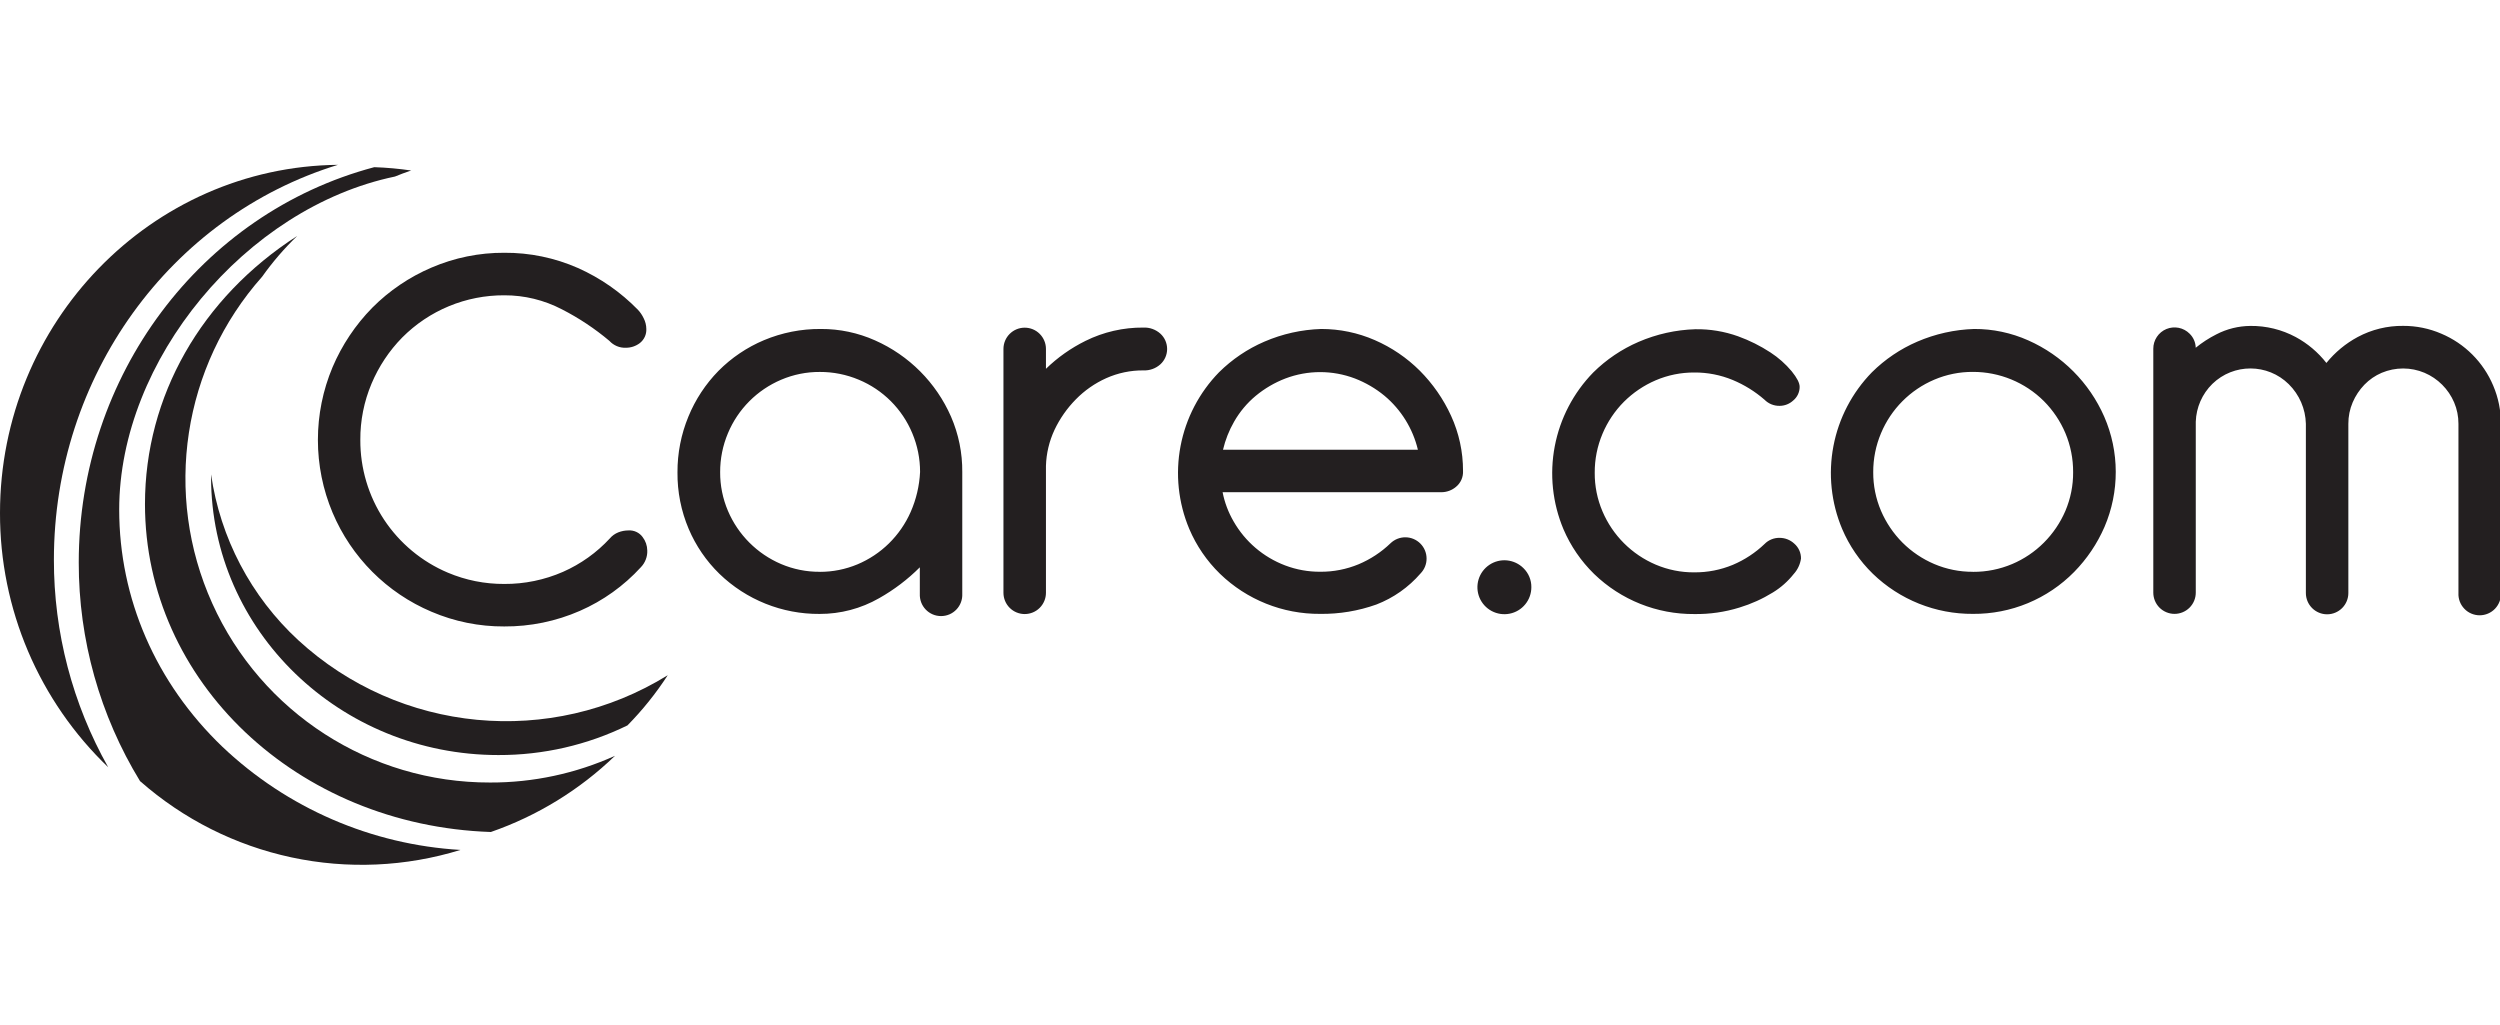
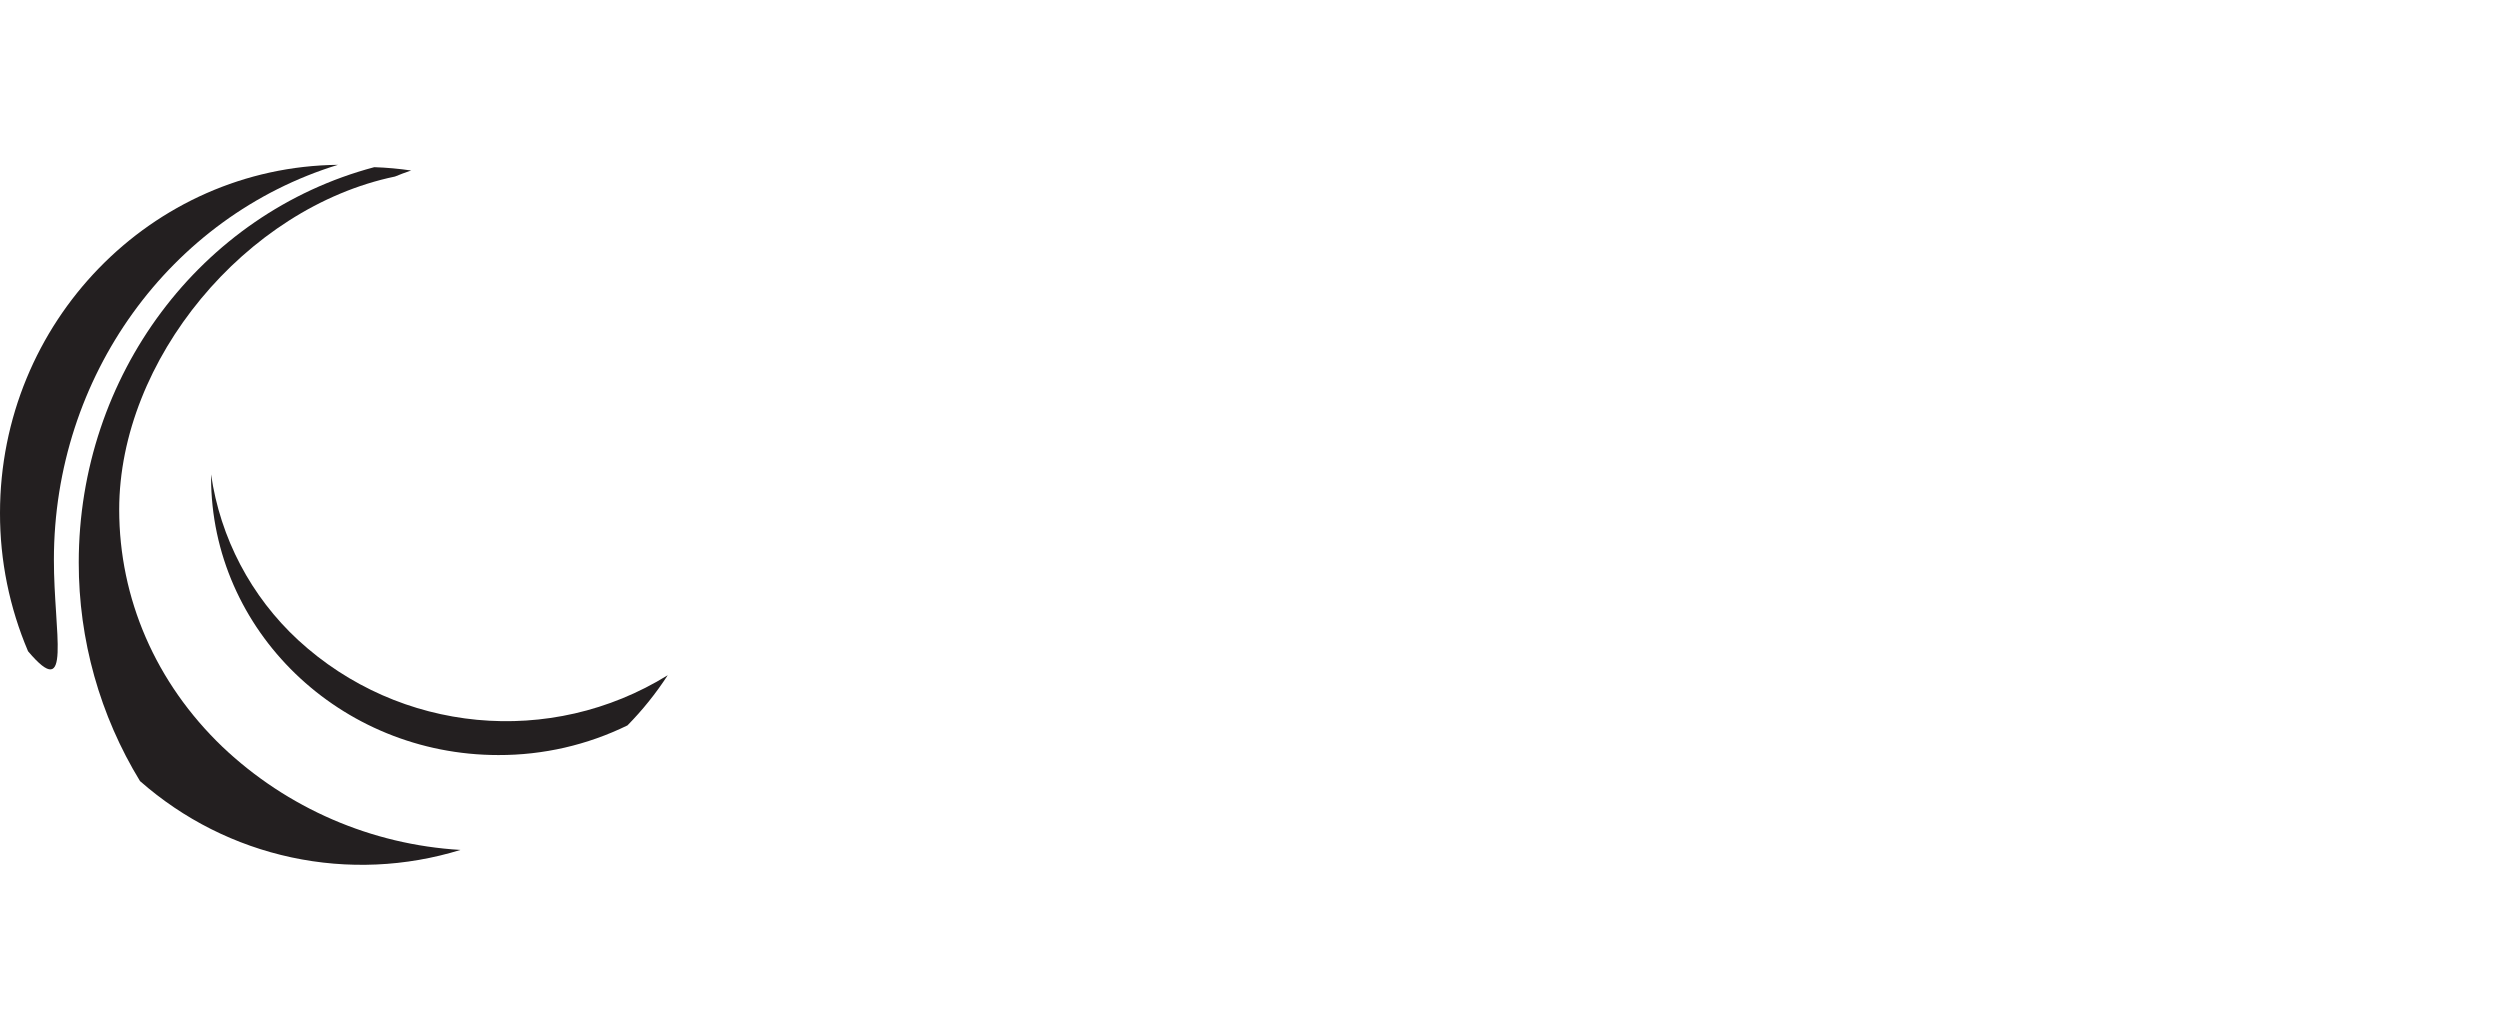
<svg xmlns="http://www.w3.org/2000/svg" width="100" height="41" viewBox="0 0 100 41" fill="none">
  <g clip-path="url(#clip0_2980_32062)">
-     <path d="M13.519 6.593C6.052 6.672 2.32004e-05 12.889 2.32004e-05 20.523C-0.003 22.422 0.378 24.302 1.122 26.05C1.866 27.797 2.957 29.376 4.328 30.69C2.9 28.156 2.151 25.295 2.156 22.386C2.156 15.065 6.797 8.657 13.519 6.593Z" fill="#231F20" />
+     <path d="M13.519 6.593C6.052 6.672 2.32004e-05 12.889 2.32004e-05 20.523C-0.003 22.422 0.378 24.302 1.122 26.05C2.9 28.156 2.151 25.295 2.156 22.386C2.156 15.065 6.797 8.657 13.519 6.593Z" fill="#231F20" />
    <path d="M5.612 31.253C7.334 32.767 9.416 33.815 11.658 34.295C13.901 34.776 16.229 34.673 18.42 33.997C14.858 33.788 11.484 32.327 8.895 29.87C6.229 27.313 4.768 23.943 4.768 20.382C4.768 14.407 9.818 8.308 15.797 7.062C16.004 6.977 16.221 6.895 16.447 6.82C15.957 6.748 15.464 6.704 14.97 6.687C8.013 8.537 3.15 15.037 3.15 22.499C3.145 25.587 3.995 28.617 5.606 31.253H5.612Z" fill="#231F20" />
-     <path d="M11.882 9.442C8.054 11.904 5.799 15.846 5.799 20.164C5.799 27.258 11.874 33.018 19.634 33.28C21.49 32.636 23.185 31.596 24.6 30.232C23.03 30.941 21.326 31.306 19.604 31.301C14.812 31.312 10.46 28.507 8.491 24.137C6.522 19.768 7.303 14.65 10.486 11.067C10.9 10.484 11.367 9.941 11.882 9.444V9.442Z" fill="#231F20" />
    <path d="M8.443 18.975V19.093C8.443 25.219 13.598 30.202 19.936 30.202C21.725 30.207 23.491 29.802 25.099 29.016C25.702 28.403 26.241 27.731 26.709 27.009C22.024 29.908 15.982 29.334 11.927 25.604C10.039 23.859 8.809 21.519 8.443 18.975Z" fill="#231F20" />
-     <path d="M25.703 21.48C25.639 21.392 25.554 21.323 25.456 21.277C25.357 21.231 25.249 21.21 25.14 21.217C25.001 21.217 24.862 21.243 24.732 21.294C24.602 21.346 24.486 21.428 24.396 21.534C23.869 22.105 23.23 22.561 22.52 22.874C21.779 23.198 20.978 23.363 20.169 23.358C19.396 23.362 18.63 23.209 17.917 22.908C16.874 22.468 15.985 21.728 15.361 20.784C14.738 19.839 14.408 18.73 14.413 17.598C14.408 16.825 14.561 16.059 14.861 15.347C15.15 14.659 15.566 14.033 16.088 13.501C16.623 12.963 17.259 12.536 17.96 12.246C18.661 11.956 19.412 11.809 20.171 11.812C20.975 11.809 21.767 12.003 22.48 12.375C23.158 12.722 23.794 13.145 24.377 13.636C24.459 13.726 24.561 13.798 24.674 13.845C24.787 13.893 24.909 13.915 25.032 13.91C25.235 13.912 25.433 13.846 25.595 13.722C25.679 13.655 25.747 13.57 25.792 13.472C25.837 13.374 25.858 13.267 25.853 13.159C25.852 13.01 25.815 12.863 25.747 12.73C25.688 12.605 25.61 12.49 25.516 12.39C24.829 11.687 24.016 11.12 23.118 10.72C22.19 10.312 21.186 10.104 20.172 10.111C19.172 10.106 18.18 10.308 17.261 10.703C16.375 11.081 15.57 11.626 14.891 12.309C14.217 12.996 13.678 13.803 13.302 14.688C12.915 15.609 12.716 16.598 12.716 17.596C12.716 18.595 12.915 19.584 13.302 20.504C14.055 22.291 15.475 23.715 17.261 24.47C18.18 24.863 19.169 25.063 20.169 25.058C21.21 25.064 22.241 24.852 23.195 24.435C24.121 24.03 24.952 23.435 25.634 22.69C25.72 22.601 25.787 22.496 25.831 22.381C25.876 22.265 25.896 22.142 25.891 22.018C25.888 21.823 25.822 21.634 25.703 21.48ZM38.041 16.666C37.445 15.305 36.36 14.216 35.001 13.615C34.319 13.311 33.58 13.155 32.833 13.159C32.051 13.153 31.277 13.306 30.557 13.608C29.877 13.894 29.259 14.311 28.739 14.835C28.224 15.361 27.815 15.982 27.536 16.664C27.244 17.37 27.096 18.128 27.099 18.893C27.092 19.67 27.244 20.441 27.548 21.157C27.834 21.83 28.251 22.44 28.775 22.951C29.849 23.991 31.288 24.568 32.784 24.557C33.619 24.56 34.44 24.343 35.165 23.928C35.761 23.592 36.309 23.176 36.793 22.692V23.754C36.788 23.869 36.806 23.983 36.846 24.091C36.886 24.199 36.948 24.297 37.027 24.38C37.106 24.463 37.202 24.53 37.308 24.575C37.413 24.62 37.527 24.643 37.642 24.643C37.757 24.643 37.871 24.62 37.977 24.575C38.082 24.53 38.178 24.463 38.257 24.38C38.336 24.297 38.398 24.199 38.438 24.091C38.478 23.983 38.496 23.869 38.491 23.754V18.887C38.498 18.123 38.345 17.366 38.041 16.666ZM32.788 22.872C32.256 22.875 31.73 22.769 31.242 22.561C30.286 22.153 29.525 21.391 29.118 20.435C28.91 19.946 28.803 19.419 28.806 18.887C28.804 18.352 28.91 17.821 29.118 17.328C29.521 16.364 30.286 15.597 31.247 15.189C31.736 14.981 32.262 14.875 32.793 14.878C33.329 14.876 33.859 14.982 34.352 15.189C35.32 15.592 36.089 16.361 36.491 17.328C36.698 17.819 36.804 18.347 36.803 18.88C36.776 19.431 36.649 19.973 36.427 20.478C36.219 20.949 35.924 21.376 35.557 21.737C35.194 22.093 34.767 22.377 34.298 22.574C33.821 22.773 33.31 22.875 32.793 22.874L32.788 22.872ZM46.416 13.347C46.23 13.18 45.986 13.092 45.737 13.103C44.933 13.096 44.138 13.279 43.418 13.636C42.836 13.924 42.303 14.3 41.838 14.752V13.957C41.838 13.731 41.748 13.515 41.589 13.356C41.43 13.196 41.214 13.107 40.988 13.107C40.763 13.107 40.547 13.196 40.387 13.356C40.228 13.515 40.138 13.731 40.138 13.957V23.712C40.138 23.938 40.228 24.154 40.387 24.313C40.547 24.473 40.763 24.562 40.988 24.562C41.214 24.562 41.43 24.473 41.589 24.313C41.748 24.154 41.838 23.938 41.838 23.712V18.637C41.852 18.137 41.969 17.646 42.181 17.193C42.395 16.741 42.684 16.329 43.035 15.973C43.383 15.618 43.795 15.331 44.249 15.127C44.717 14.918 45.224 14.812 45.737 14.816C45.986 14.827 46.23 14.739 46.416 14.572C46.501 14.494 46.569 14.399 46.615 14.294C46.661 14.188 46.685 14.075 46.685 13.959C46.685 13.844 46.661 13.73 46.615 13.625C46.569 13.519 46.501 13.425 46.416 13.347ZM58.042 16.63C57.736 15.96 57.312 15.351 56.793 14.829C56.274 14.311 55.662 13.896 54.99 13.604C54.314 13.309 53.584 13.158 52.847 13.159C52.065 13.184 51.294 13.355 50.575 13.666C49.899 13.957 49.284 14.373 48.761 14.891C47.969 15.703 47.434 16.73 47.222 17.844C47.01 18.958 47.131 20.11 47.57 21.155C47.856 21.829 48.273 22.438 48.797 22.949C49.87 23.989 51.31 24.566 52.806 24.555C53.573 24.565 54.335 24.438 55.057 24.18C55.738 23.917 56.343 23.491 56.821 22.939C56.977 22.779 57.065 22.564 57.063 22.34C57.062 22.116 56.973 21.901 56.815 21.743C56.657 21.584 56.443 21.494 56.219 21.492C55.995 21.49 55.779 21.577 55.618 21.733C55.249 22.088 54.818 22.371 54.346 22.57C53.859 22.772 53.337 22.874 52.81 22.87C52.33 22.873 51.854 22.787 51.406 22.617C50.535 22.287 49.805 21.664 49.343 20.855C49.133 20.493 48.984 20.099 48.904 19.688H57.676C57.883 19.683 58.081 19.608 58.239 19.474C58.333 19.398 58.407 19.3 58.456 19.19C58.505 19.079 58.527 18.959 58.521 18.838C58.523 18.076 58.36 17.323 58.042 16.63ZM56.716 17.99H48.92C49.013 17.595 49.163 17.216 49.365 16.865C49.59 16.471 49.883 16.121 50.232 15.831C50.587 15.538 50.986 15.304 51.416 15.139C52.312 14.799 53.3 14.799 54.196 15.139C54.625 15.305 55.025 15.538 55.38 15.831C56.046 16.388 56.514 17.146 56.716 17.99ZM60.939 22.727C60.763 22.551 60.53 22.441 60.282 22.416C60.033 22.391 59.784 22.454 59.577 22.592C59.369 22.731 59.216 22.937 59.143 23.176C59.071 23.415 59.083 23.671 59.178 23.902C59.274 24.133 59.446 24.323 59.667 24.441C59.887 24.558 60.141 24.596 60.386 24.547C60.631 24.499 60.851 24.367 61.009 24.174C61.168 23.981 61.254 23.739 61.254 23.489C61.256 23.347 61.229 23.207 61.175 23.076C61.121 22.945 61.04 22.826 60.939 22.727ZM71.77 21.744C71.611 21.596 71.402 21.514 71.184 21.514C71.073 21.512 70.962 21.532 70.859 21.574C70.756 21.616 70.662 21.678 70.584 21.758C70.215 22.111 69.784 22.395 69.312 22.594C68.825 22.796 68.303 22.898 67.775 22.894C67.244 22.899 66.717 22.793 66.228 22.585C65.27 22.177 64.508 21.415 64.1 20.457C63.891 19.968 63.785 19.441 63.789 18.91C63.786 18.374 63.892 17.844 64.1 17.351C64.301 16.872 64.593 16.437 64.959 16.069C65.324 15.706 65.754 15.415 66.228 15.212C66.716 15.003 67.242 14.897 67.774 14.9C68.301 14.896 68.823 14.999 69.31 15.2C69.773 15.393 70.202 15.659 70.58 15.988C70.659 16.068 70.753 16.131 70.856 16.173C70.96 16.215 71.071 16.236 71.183 16.234C71.387 16.234 71.583 16.156 71.732 16.017C71.812 15.951 71.875 15.868 71.919 15.775C71.963 15.681 71.986 15.579 71.986 15.476C71.986 15.319 71.884 15.12 71.667 14.85C71.423 14.559 71.138 14.306 70.82 14.099C70.415 13.834 69.98 13.617 69.524 13.452C68.976 13.256 68.397 13.16 67.815 13.169C67.032 13.193 66.262 13.365 65.543 13.675C64.867 13.967 64.252 14.382 63.729 14.9C62.937 15.712 62.402 16.739 62.19 17.853C61.978 18.967 62.099 20.119 62.537 21.165C62.824 21.838 63.241 22.447 63.764 22.958C64.838 23.998 66.278 24.574 67.774 24.562C68.385 24.571 68.994 24.483 69.578 24.302C70.049 24.159 70.499 23.956 70.918 23.697C71.235 23.503 71.516 23.254 71.747 22.962C71.905 22.789 72.007 22.573 72.04 22.341C72.041 22.228 72.018 22.116 71.971 22.013C71.924 21.91 71.856 21.818 71.77 21.744ZM84.169 16.666C83.572 15.305 82.488 14.217 81.13 13.615C80.448 13.311 79.709 13.155 78.963 13.159C78.18 13.184 77.41 13.356 76.691 13.666C76.015 13.957 75.4 14.373 74.877 14.891C74.085 15.703 73.549 16.73 73.337 17.844C73.125 18.958 73.246 20.11 73.685 21.155C73.971 21.829 74.388 22.438 74.912 22.949C75.986 23.989 77.426 24.566 78.922 24.555C79.674 24.56 80.419 24.415 81.114 24.127C81.809 23.838 82.439 23.414 82.966 22.878C83.478 22.357 83.889 21.746 84.18 21.076C84.479 20.379 84.632 19.628 84.63 18.87C84.629 18.111 84.472 17.361 84.169 16.666ZM78.916 22.872C78.385 22.875 77.859 22.769 77.37 22.561C76.896 22.359 76.465 22.069 76.1 21.705C75.736 21.34 75.445 20.909 75.241 20.435C75.032 19.945 74.926 19.419 74.929 18.887C74.927 18.352 75.033 17.821 75.241 17.328C75.644 16.364 76.408 15.596 77.37 15.187C77.859 14.979 78.385 14.873 78.916 14.876C79.98 14.874 81.002 15.294 81.756 16.045C82.122 16.413 82.414 16.848 82.616 17.326C82.823 17.82 82.928 18.351 82.925 18.887C82.929 19.419 82.823 19.945 82.616 20.435C82.412 20.909 82.121 21.34 81.756 21.705C81.392 22.07 80.961 22.361 80.486 22.562C79.991 22.771 79.459 22.877 78.922 22.874L78.916 22.872ZM99.728 15.424C99.333 14.487 98.589 13.742 97.653 13.347C97.171 13.139 96.651 13.033 96.126 13.035C95.493 13.028 94.868 13.181 94.309 13.48C93.827 13.739 93.401 14.092 93.056 14.518C92.723 14.092 92.305 13.739 91.829 13.482C91.272 13.183 90.648 13.03 90.015 13.037C89.541 13.041 89.074 13.156 88.653 13.375C88.36 13.523 88.084 13.702 87.829 13.91C87.824 13.697 87.736 13.495 87.584 13.347C87.465 13.227 87.313 13.146 87.148 13.113C86.983 13.08 86.811 13.097 86.656 13.161C86.5 13.226 86.367 13.335 86.274 13.476C86.181 13.616 86.131 13.781 86.132 13.949V23.705C86.132 23.93 86.221 24.146 86.38 24.306C86.54 24.465 86.756 24.555 86.981 24.555C87.207 24.555 87.423 24.465 87.582 24.306C87.742 24.146 87.831 23.93 87.831 23.705V16.866C87.85 16.297 88.087 15.756 88.494 15.356C89.346 14.528 90.704 14.533 91.55 15.367C91.975 15.787 92.221 16.355 92.235 16.953V23.722C92.235 23.947 92.324 24.163 92.484 24.323C92.643 24.482 92.859 24.572 93.084 24.572C93.31 24.572 93.526 24.482 93.685 24.323C93.845 24.163 93.934 23.947 93.934 23.722V16.953C93.933 16.658 93.991 16.366 94.107 16.095C94.219 15.833 94.378 15.594 94.576 15.388C94.773 15.185 95.008 15.023 95.268 14.912C95.54 14.798 95.831 14.739 96.125 14.739C96.419 14.739 96.71 14.798 96.981 14.912C97.513 15.139 97.937 15.563 98.165 16.095C98.281 16.366 98.339 16.658 98.338 16.953V23.722C98.332 23.837 98.35 23.951 98.39 24.059C98.431 24.167 98.492 24.265 98.572 24.348C98.651 24.432 98.746 24.498 98.852 24.543C98.958 24.588 99.072 24.612 99.186 24.612C99.302 24.612 99.415 24.588 99.521 24.543C99.627 24.498 99.722 24.432 99.802 24.348C99.881 24.265 99.942 24.167 99.983 24.059C100.023 23.951 100.041 23.837 100.035 23.722V16.953C100.039 16.427 99.934 15.907 99.728 15.424Z" fill="#231F20" />
  </g>
  <defs>
    <clipPath id="clip0_2980_32062">
      <rect width="100" height="40" fill="white" transform="translate(0 0.296)" />
    </clipPath>
  </defs>
</svg>